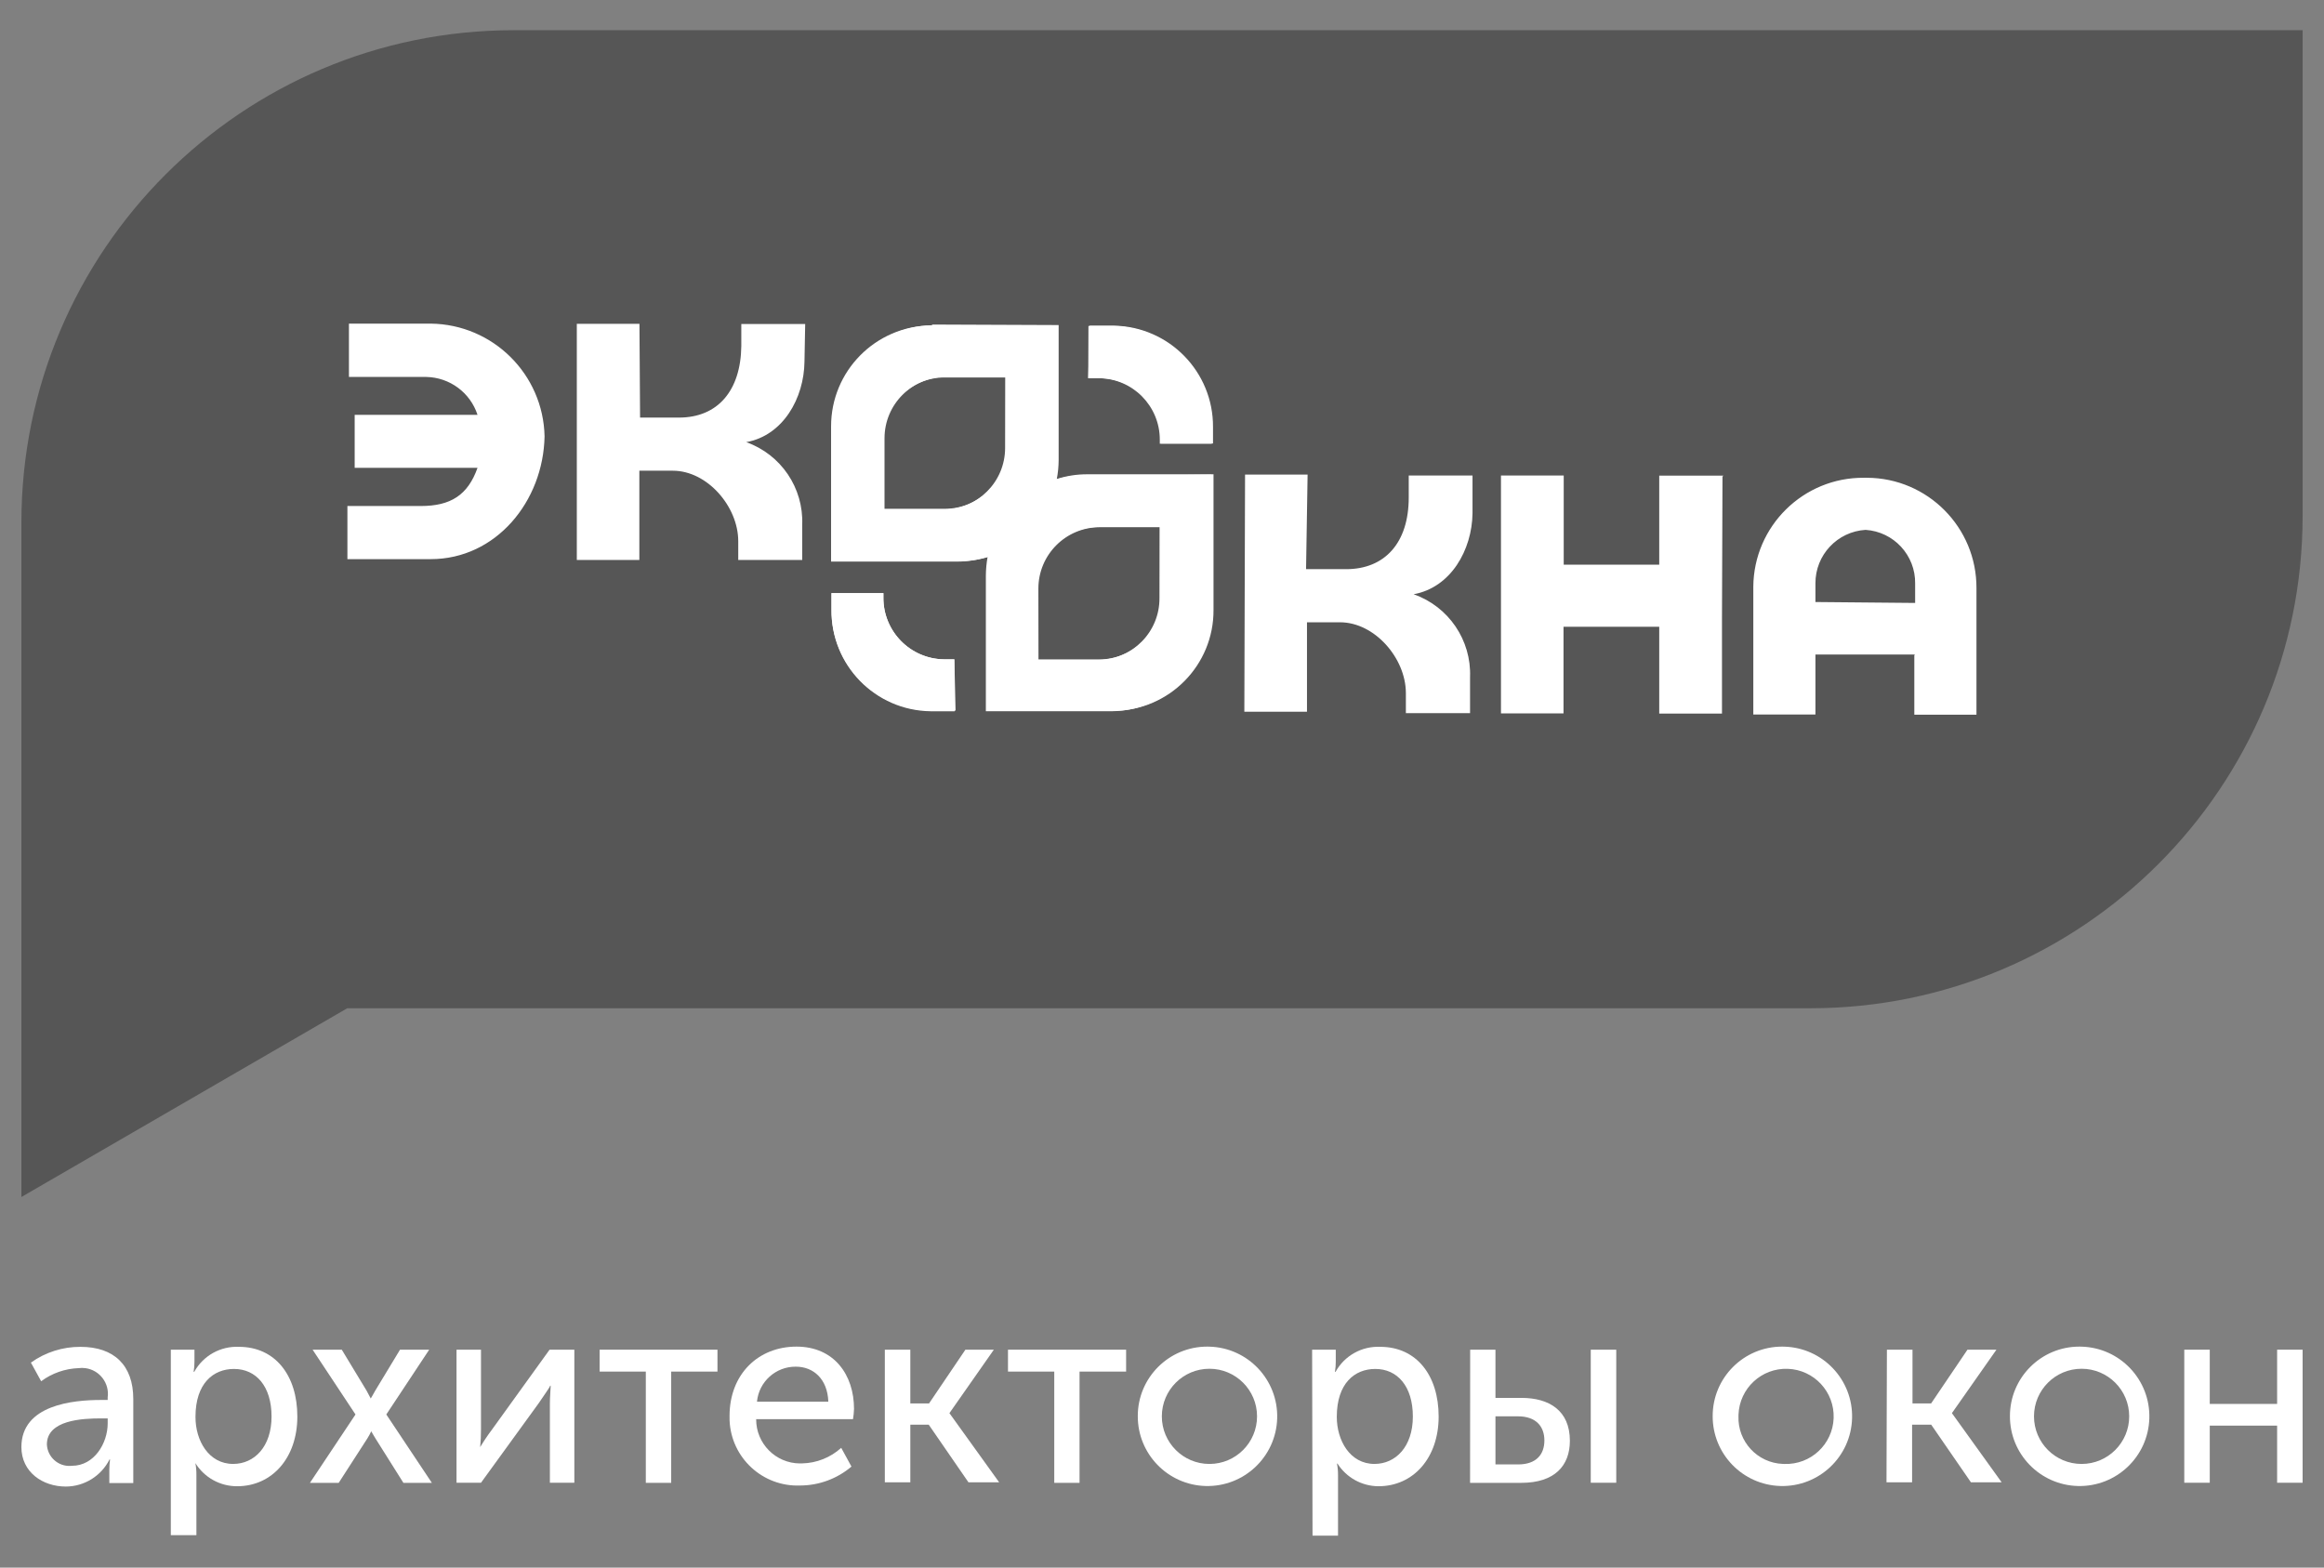
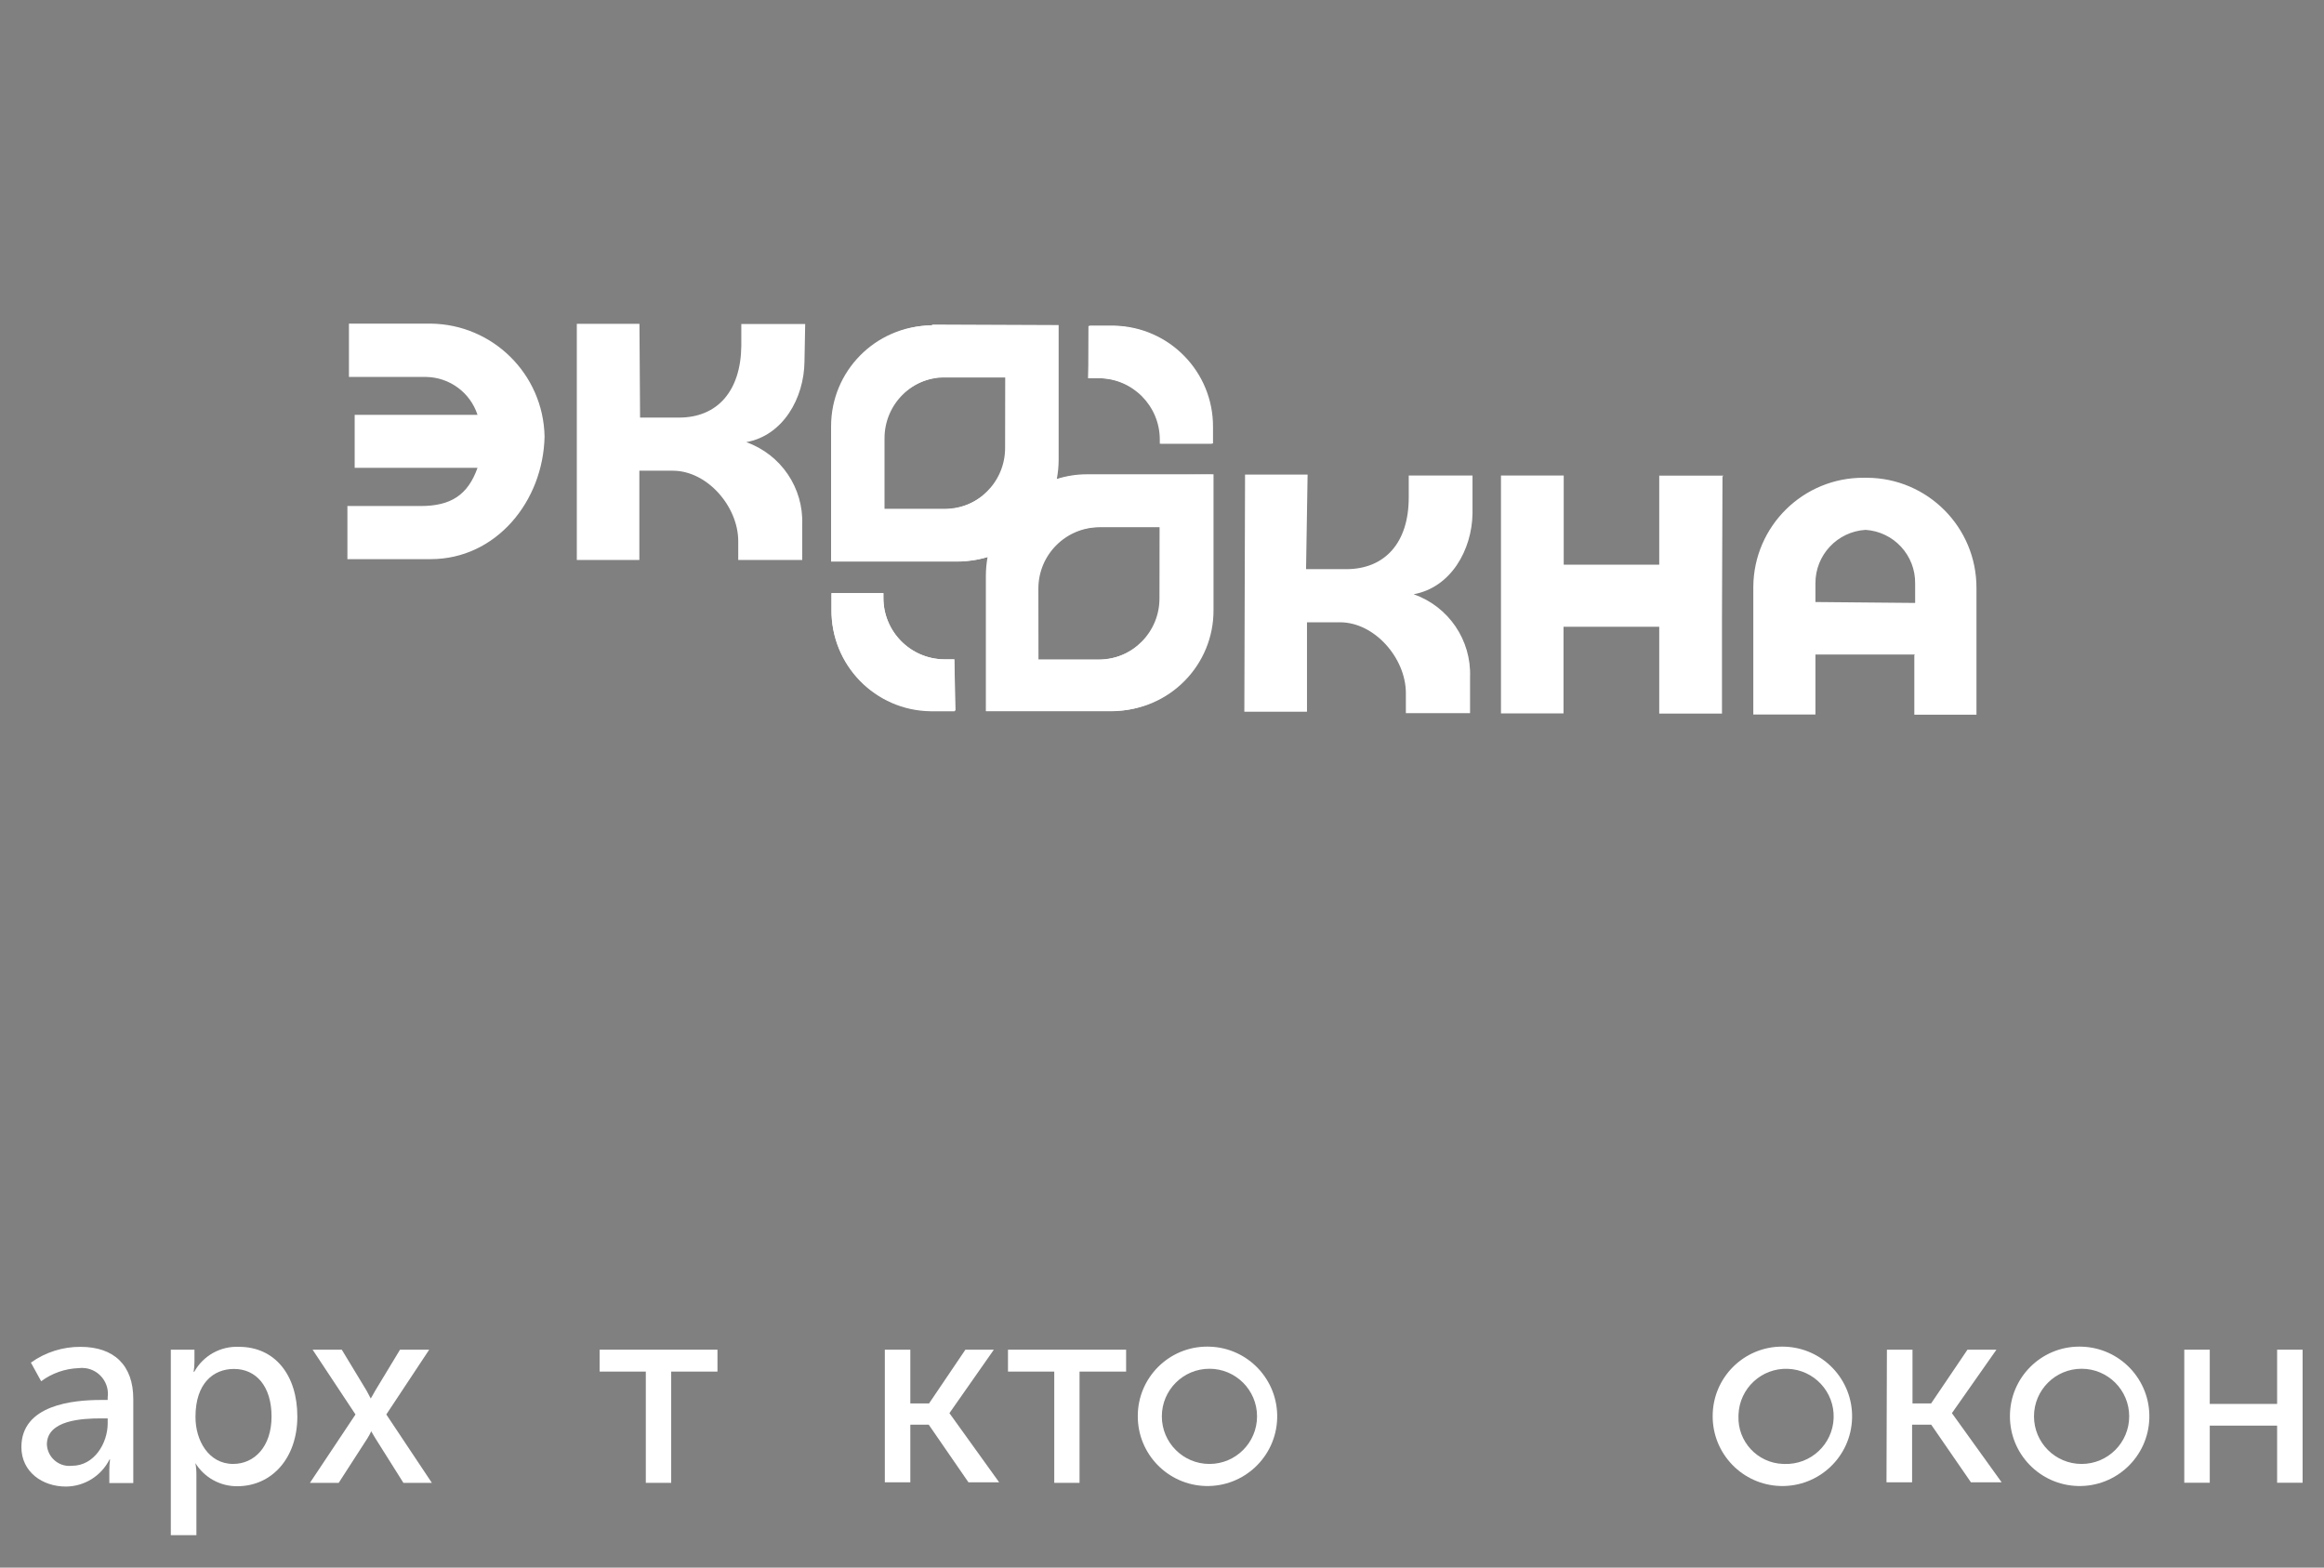
<svg xmlns="http://www.w3.org/2000/svg" width="544" height="367" viewBox="0 0 544 367" fill="none">
  <rect x="0" y="0" width="544" height="367" fill="#808080" stroke="none" />
-   <path d="M538.996 7.07V120.769C538.996 184.436 487.384 236.049 423.716 236.049H81.278L5.008 280.235V122.35C5.008 58.683 56.621 7.07 120.288 7.07H538.996Z" fill="#565656" />
  <path fill-rule="evenodd" clip-rule="evenodd" d="M448.103 153.378V167.324H462.648V137.707C462.714 123.494 451.246 111.918 437.033 111.852C436.977 111.852 436.921 111.852 436.865 111.852H436.314C422.115 111.746 410.518 123.171 410.412 137.371C410.412 137.435 410.412 137.499 410.412 137.563V137.683V167.276H424.956V153.234H448.271M424.956 140.942V136.581C424.919 129.947 430.076 124.443 436.698 124.049C443.298 124.482 448.399 130.015 448.295 136.629V141.157L424.956 140.942ZM223.677 166.365H217.831C204.867 166.194 194.489 155.559 194.636 142.595V138.857H206.784V139.815C206.691 147.755 213.052 154.267 220.992 154.36C220.991 154.36 220.992 154.36 220.992 154.36H223.39L223.677 166.365ZM243.086 154.384H257.296C265.236 154.384 271.673 147.948 271.673 140.008C271.673 139.968 271.673 139.927 271.673 139.887V123.426H257.439C249.499 123.425 243.062 129.862 243.062 137.802C243.062 137.842 243.062 137.882 243.062 137.923L243.086 154.384ZM255.067 76.245H260.746C273.678 76.468 284.022 87.057 283.941 99.991V103.825H271.769V102.914C271.769 94.974 265.332 88.537 257.392 88.537C257.352 88.537 257.312 88.537 257.272 88.537H254.732L255.067 76.245ZM235.61 88.226H221.425C213.485 88.226 207.048 94.663 207.048 102.603V119.113H221.209C229.149 119.113 235.586 112.676 235.586 104.735L235.61 88.226ZM218.334 75.981L247.807 76.101V76.988V107.707C247.8 109.194 247.655 110.678 247.376 112.14C249.698 111.393 252.125 111.021 254.564 111.037H271.96H284.061V142.763C284.141 155.717 273.724 166.294 260.77 166.413H231.273V165.359V134.664C231.283 133.193 231.42 131.726 231.681 130.279C229.355 131.013 226.931 131.385 224.492 131.381H195.043V99.727C195.052 86.932 205.255 76.474 218.046 76.149L218.334 75.981ZM149.683 75.814H135.019V131.093H149.659V110.199H157.495C165.594 110.199 172.806 118.633 172.806 126.684V131.093H187.783V122.851C188.12 114.23 182.808 106.393 174.675 103.513C183.326 101.956 188.214 93.186 188.31 84.679L188.477 75.862H173.525V80.989C173.405 91.461 168.014 97.763 158.933 97.763H149.827L149.683 75.814ZM306.082 111.109H291.441L291.274 166.629H305.938V145.686H313.654C321.801 145.686 329.037 154.097 329.085 162.172V166.964H344.109V158.53C344.442 149.864 339.088 141.994 330.906 139.121C339.628 137.539 344.565 128.745 344.684 120.191V111.325H329.756V116.477C329.756 127.044 324.197 133.25 315.092 133.25H305.722L306.082 111.109ZM403.415 111.349H388.391V132.196H366.034V115.542V111.469V111.325H351.346V167.012H365.986V146.74H388.391V167.06H403.079V144.895L403.199 111.565L403.415 111.349ZM83.022 109.528H111.776C109.523 115.902 105.498 118.466 98.501 118.466H81.32V130.902H100.825C116.113 130.902 127.183 117.363 127.471 102.148C127.162 87.614 115.385 75.943 100.849 75.766H81.68V88.25H99.795C105.268 88.356 110.074 91.913 111.776 97.116H83.022V109.528Z" fill="white" />
  <path fill-rule="evenodd" clip-rule="evenodd" d="M223.46 166.515H217.829C204.866 166.344 194.488 155.709 194.634 142.745V138.863H206.783V139.822C206.69 147.761 213.051 154.273 220.99 154.367C220.99 154.367 220.991 154.367 220.99 154.367H223.388L223.46 166.515Z" fill="white" />
  <path fill-rule="evenodd" clip-rule="evenodd" d="M254.782 76.301H260.461C273.393 76.524 283.737 87.113 283.656 100.047V103.881H271.484V102.922C271.484 95.047 265.149 88.637 257.274 88.545H254.734L254.782 76.301Z" fill="white" />
  <path fill-rule="evenodd" clip-rule="evenodd" d="M271.48 111.251H254.084C251.645 111.235 249.218 111.607 246.896 112.354C247.175 110.892 247.32 109.409 247.327 107.921V77.202V76.315L217.854 76.195C204.922 76.353 194.525 86.888 194.539 99.822V131.475H223.988C226.427 131.479 228.851 131.108 231.177 130.373C230.916 131.82 230.779 133.287 230.769 134.758V165.453V166.507H260.266C273.22 166.389 283.637 155.811 283.557 142.857V111.132L271.48 111.251ZM235.274 104.878C235.274 112.818 228.837 119.255 220.897 119.255H206.736V102.745C206.736 94.805 213.172 88.368 221.113 88.368H235.298L235.274 104.878ZM271.408 139.982C271.475 147.922 265.092 154.412 257.152 154.478C257.112 154.478 257.071 154.478 257.031 154.478H242.822V137.873C242.756 129.933 249.139 123.443 257.079 123.377C257.119 123.376 257.159 123.376 257.199 123.376H271.432L271.408 139.982Z" fill="white" />
  <path d="M23.602 327.753H25.208V327.154C25.66 323.823 23.327 320.756 19.996 320.304C19.459 320.231 18.916 320.23 18.378 320.301C15.221 320.418 12.172 321.487 9.632 323.368L7.236 319.007C10.622 316.579 14.691 315.287 18.858 315.317C26.693 315.317 31.198 319.63 31.198 327.513V347.21H25.591V344.071C25.592 343.27 25.648 342.469 25.759 341.675H25.639C23.697 345.55 19.742 348.005 15.407 348.025C9.992 348.025 5.008 344.646 5.008 338.776C5.008 328.879 17.133 327.753 23.602 327.753ZM16.845 343.161C22.069 343.161 25.208 337.865 25.208 333.24V332.066H23.674C19.241 332.066 10.974 332.45 10.974 338.176C11.114 341.084 13.585 343.329 16.492 343.189C16.61 343.184 16.728 343.174 16.845 343.161Z" fill="white" />
  <path d="M39.984 315.984H45.52V318.764C45.522 319.567 45.457 320.368 45.328 321.16H45.472C47.565 317.377 51.624 315.11 55.943 315.313C64.377 315.313 69.601 321.951 69.601 331.631C69.601 341.312 63.683 347.949 55.512 347.949C51.532 347.969 47.829 345.918 45.735 342.534C45.902 343.427 45.983 344.333 45.975 345.242V359.403H39.984V315.984ZM54.577 342.726C59.513 342.726 63.563 338.724 63.563 331.631C63.563 324.539 59.944 320.489 54.769 320.489C49.976 320.489 45.759 323.82 45.759 331.703C45.735 337.238 48.85 342.726 54.577 342.726Z" fill="white" />
  <path d="M83.214 331.148L73.174 315.98H80.003L85.802 325.565L86.784 327.41C86.784 327.41 87.407 326.38 87.838 325.565L93.637 315.98H100.466L90.426 331.148L101.089 347.155H94.428L87.886 336.755C87.407 336.013 86.904 335.078 86.904 335.078C86.634 335.655 86.33 336.215 85.993 336.755L79.284 347.155H72.551L83.214 331.148Z" fill="white" />
-   <path d="M106.863 315.98H112.59V334.599C112.597 335.999 112.533 337.398 112.398 338.792C113.267 337.346 114.211 335.946 115.226 334.599L128.645 315.98H134.443V347.131H128.716V328.536C128.716 327.051 128.908 324.894 128.908 324.415H128.788C128.597 324.966 127.063 327.051 126.081 328.536L112.59 347.131H106.863V315.98Z" fill="white" />
  <path d="M151.17 321.108H140.363V315.98H167.943V321.108H157.113V347.155H151.17V321.108Z" fill="white" />
-   <path d="M186.442 315.262C195.236 315.262 199.909 321.851 199.909 329.854C199.88 330.657 199.8 331.458 199.669 332.251H177.001C176.97 337.941 181.557 342.58 187.248 342.611C187.411 342.612 187.573 342.609 187.736 342.602C191.134 342.535 194.394 341.241 196.913 338.96L199.31 343.345C195.964 346.189 191.72 347.759 187.329 347.778C178.549 348.138 171.139 341.313 170.779 332.533C170.764 332.176 170.762 331.818 170.771 331.46C170.795 321.66 177.528 315.262 186.442 315.262ZM193.894 328.153C193.703 322.81 190.372 319.958 186.298 319.958C181.596 319.912 177.64 323.472 177.193 328.153H193.894Z" fill="white" />
  <path d="M207.121 315.98H213.088V328.56H217.473L225.979 315.98H232.64L222.241 330.837L233.886 347.035H226.698L217.401 333.544H213.088V347.035H207.121V315.98Z" fill="white" />
  <path d="M246.78 321.108H235.949V315.98H263.601V321.108H252.699V347.155H246.78V321.108Z" fill="white" />
  <path d="M283.105 315.27C292.114 315.522 299.213 323.029 298.962 332.037C298.71 341.046 291.203 348.145 282.195 347.894C273.338 347.646 266.297 340.377 266.332 331.516C266.327 322.544 273.597 315.267 282.57 315.262C282.748 315.262 282.927 315.264 283.105 315.27ZM283.105 342.731C289.259 342.731 294.248 337.742 294.248 331.588C294.248 325.435 289.259 320.446 283.105 320.446C276.952 320.446 271.963 325.435 271.963 331.588C271.963 337.742 276.952 342.731 283.105 342.731Z" fill="white" />
-   <path d="M307.141 315.984H312.676V318.764C312.678 319.567 312.614 320.368 312.484 321.16H312.628C314.721 317.377 318.781 315.11 323.099 315.313C331.534 315.313 336.757 321.951 336.757 331.631C336.757 341.312 330.839 347.949 322.668 347.949C318.78 347.929 315.17 345.934 313.083 342.654H312.963C313.13 343.547 313.211 344.453 313.203 345.361V359.523H307.236L307.141 315.984ZM321.733 342.726C326.67 342.726 330.719 338.724 330.719 331.631C330.719 324.539 327.101 320.489 321.925 320.489C317.133 320.489 312.915 323.82 312.915 331.703C312.915 337.238 316.007 342.726 321.733 342.726Z" fill="white" />
-   <path d="M344.137 315.98H350.056V327.266H356.142C362.612 327.266 367.476 330.214 367.476 337.306C367.476 343.153 363.906 347.155 356.094 347.155H344.113L344.137 315.98ZM355.351 342.842C359.664 342.842 361.51 340.445 361.51 337.235C361.51 334.024 359.617 331.58 355.303 331.58H350.056V342.842H355.351ZM372.364 315.98H378.331V347.131H372.364V315.98Z" fill="white" />
  <path d="M417.676 315.27C426.684 315.522 433.784 323.029 433.532 332.037C433.28 341.046 425.774 348.145 416.765 347.894C407.908 347.646 400.867 340.377 400.902 331.516C400.898 322.544 408.167 315.267 417.14 315.262C417.318 315.262 417.497 315.264 417.676 315.27ZM417.676 342.731C423.825 342.955 428.993 338.152 429.218 332.003C429.442 325.853 424.64 320.686 418.49 320.461C412.34 320.236 407.173 325.039 406.948 331.189C406.944 331.298 406.942 331.407 406.941 331.516C406.716 337.481 411.368 342.498 417.333 342.723C417.471 342.728 417.609 342.731 417.748 342.731H417.676Z" fill="white" />
  <path d="M441.686 315.98H447.676V328.56H452.037L460.544 315.98H467.325L456.901 330.837L468.547 347.035H461.358L452.061 333.544H447.58V347.035H441.59L441.686 315.98Z" fill="white" />
  <path d="M487.258 315.27C496.266 315.522 503.366 323.029 503.114 332.037C502.862 341.046 495.356 348.145 486.347 347.894C477.49 347.646 470.449 340.377 470.485 331.516C470.48 322.544 477.749 315.267 486.722 315.262C486.9 315.262 487.079 315.264 487.258 315.27ZM487.258 342.731C493.411 342.731 498.4 337.742 498.4 331.588C498.4 325.435 493.411 320.446 487.258 320.446C481.104 320.446 476.116 325.435 476.116 331.588C476.116 337.742 481.104 342.731 487.258 342.731Z" fill="white" />
  <path d="M511.293 315.98H517.259V328.68H533.026V315.98H538.993V347.131H533.026V333.76H517.259V347.131H511.293V315.98Z" fill="white" />
</svg>